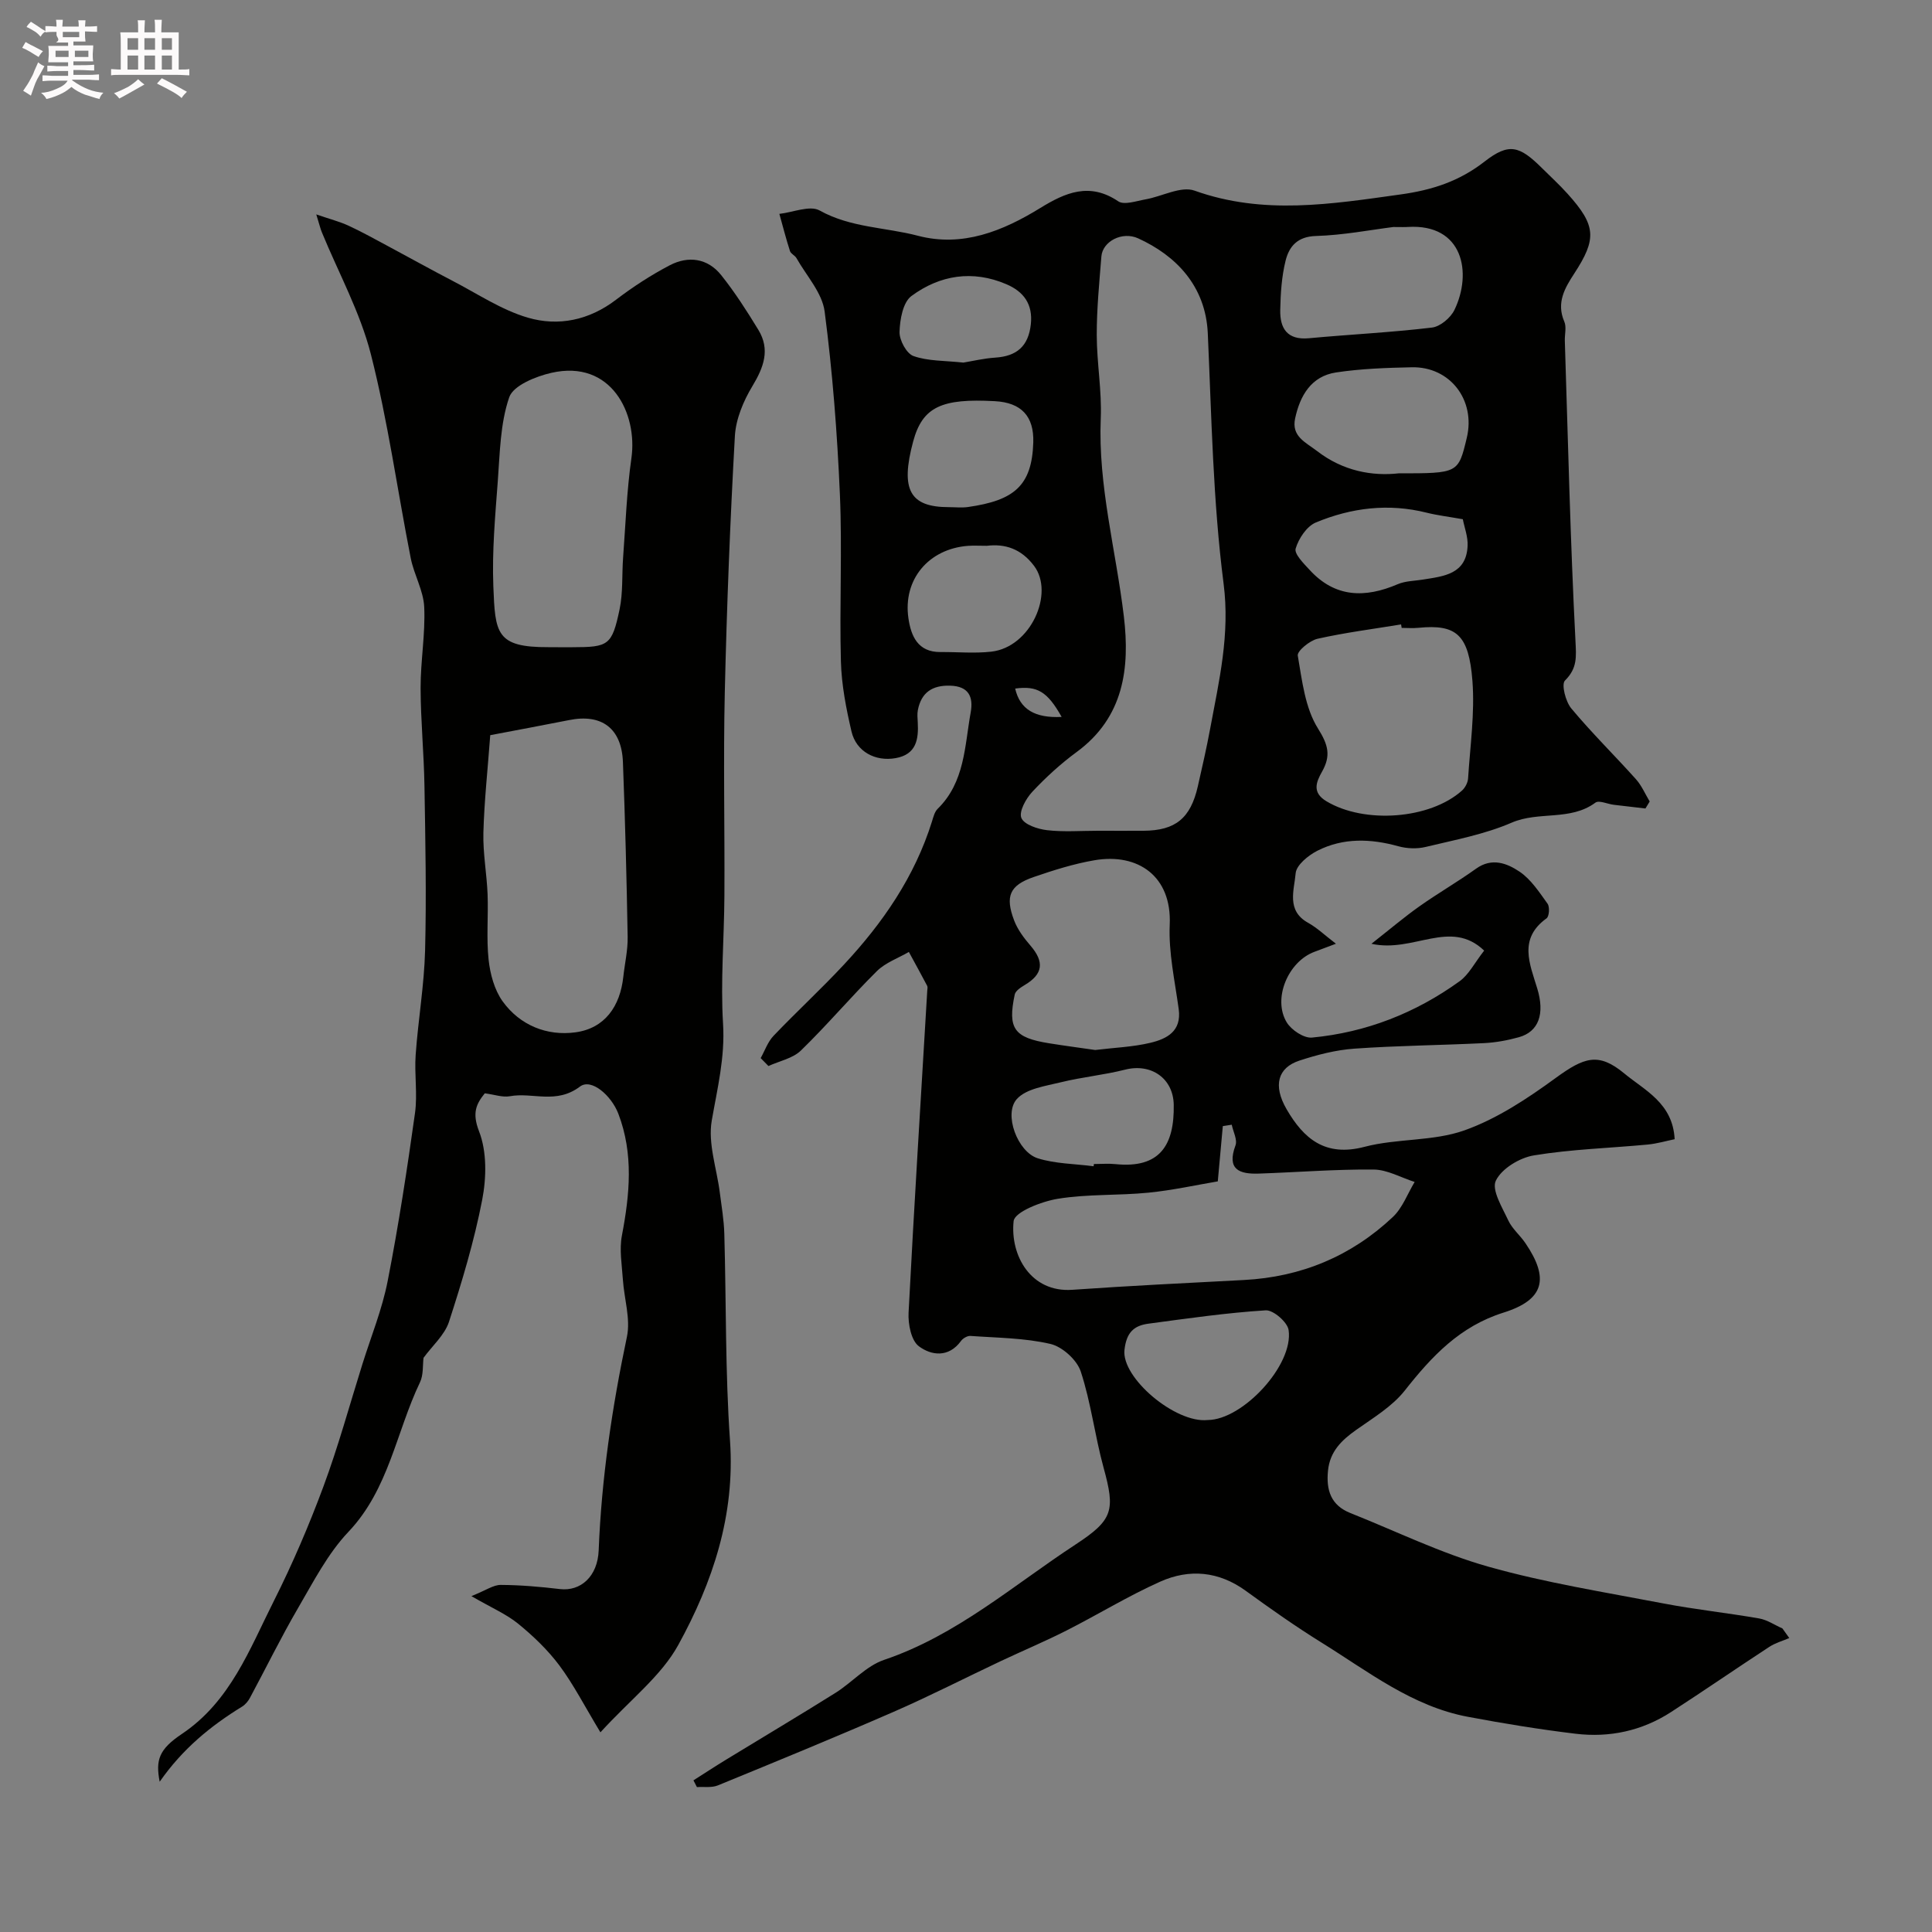
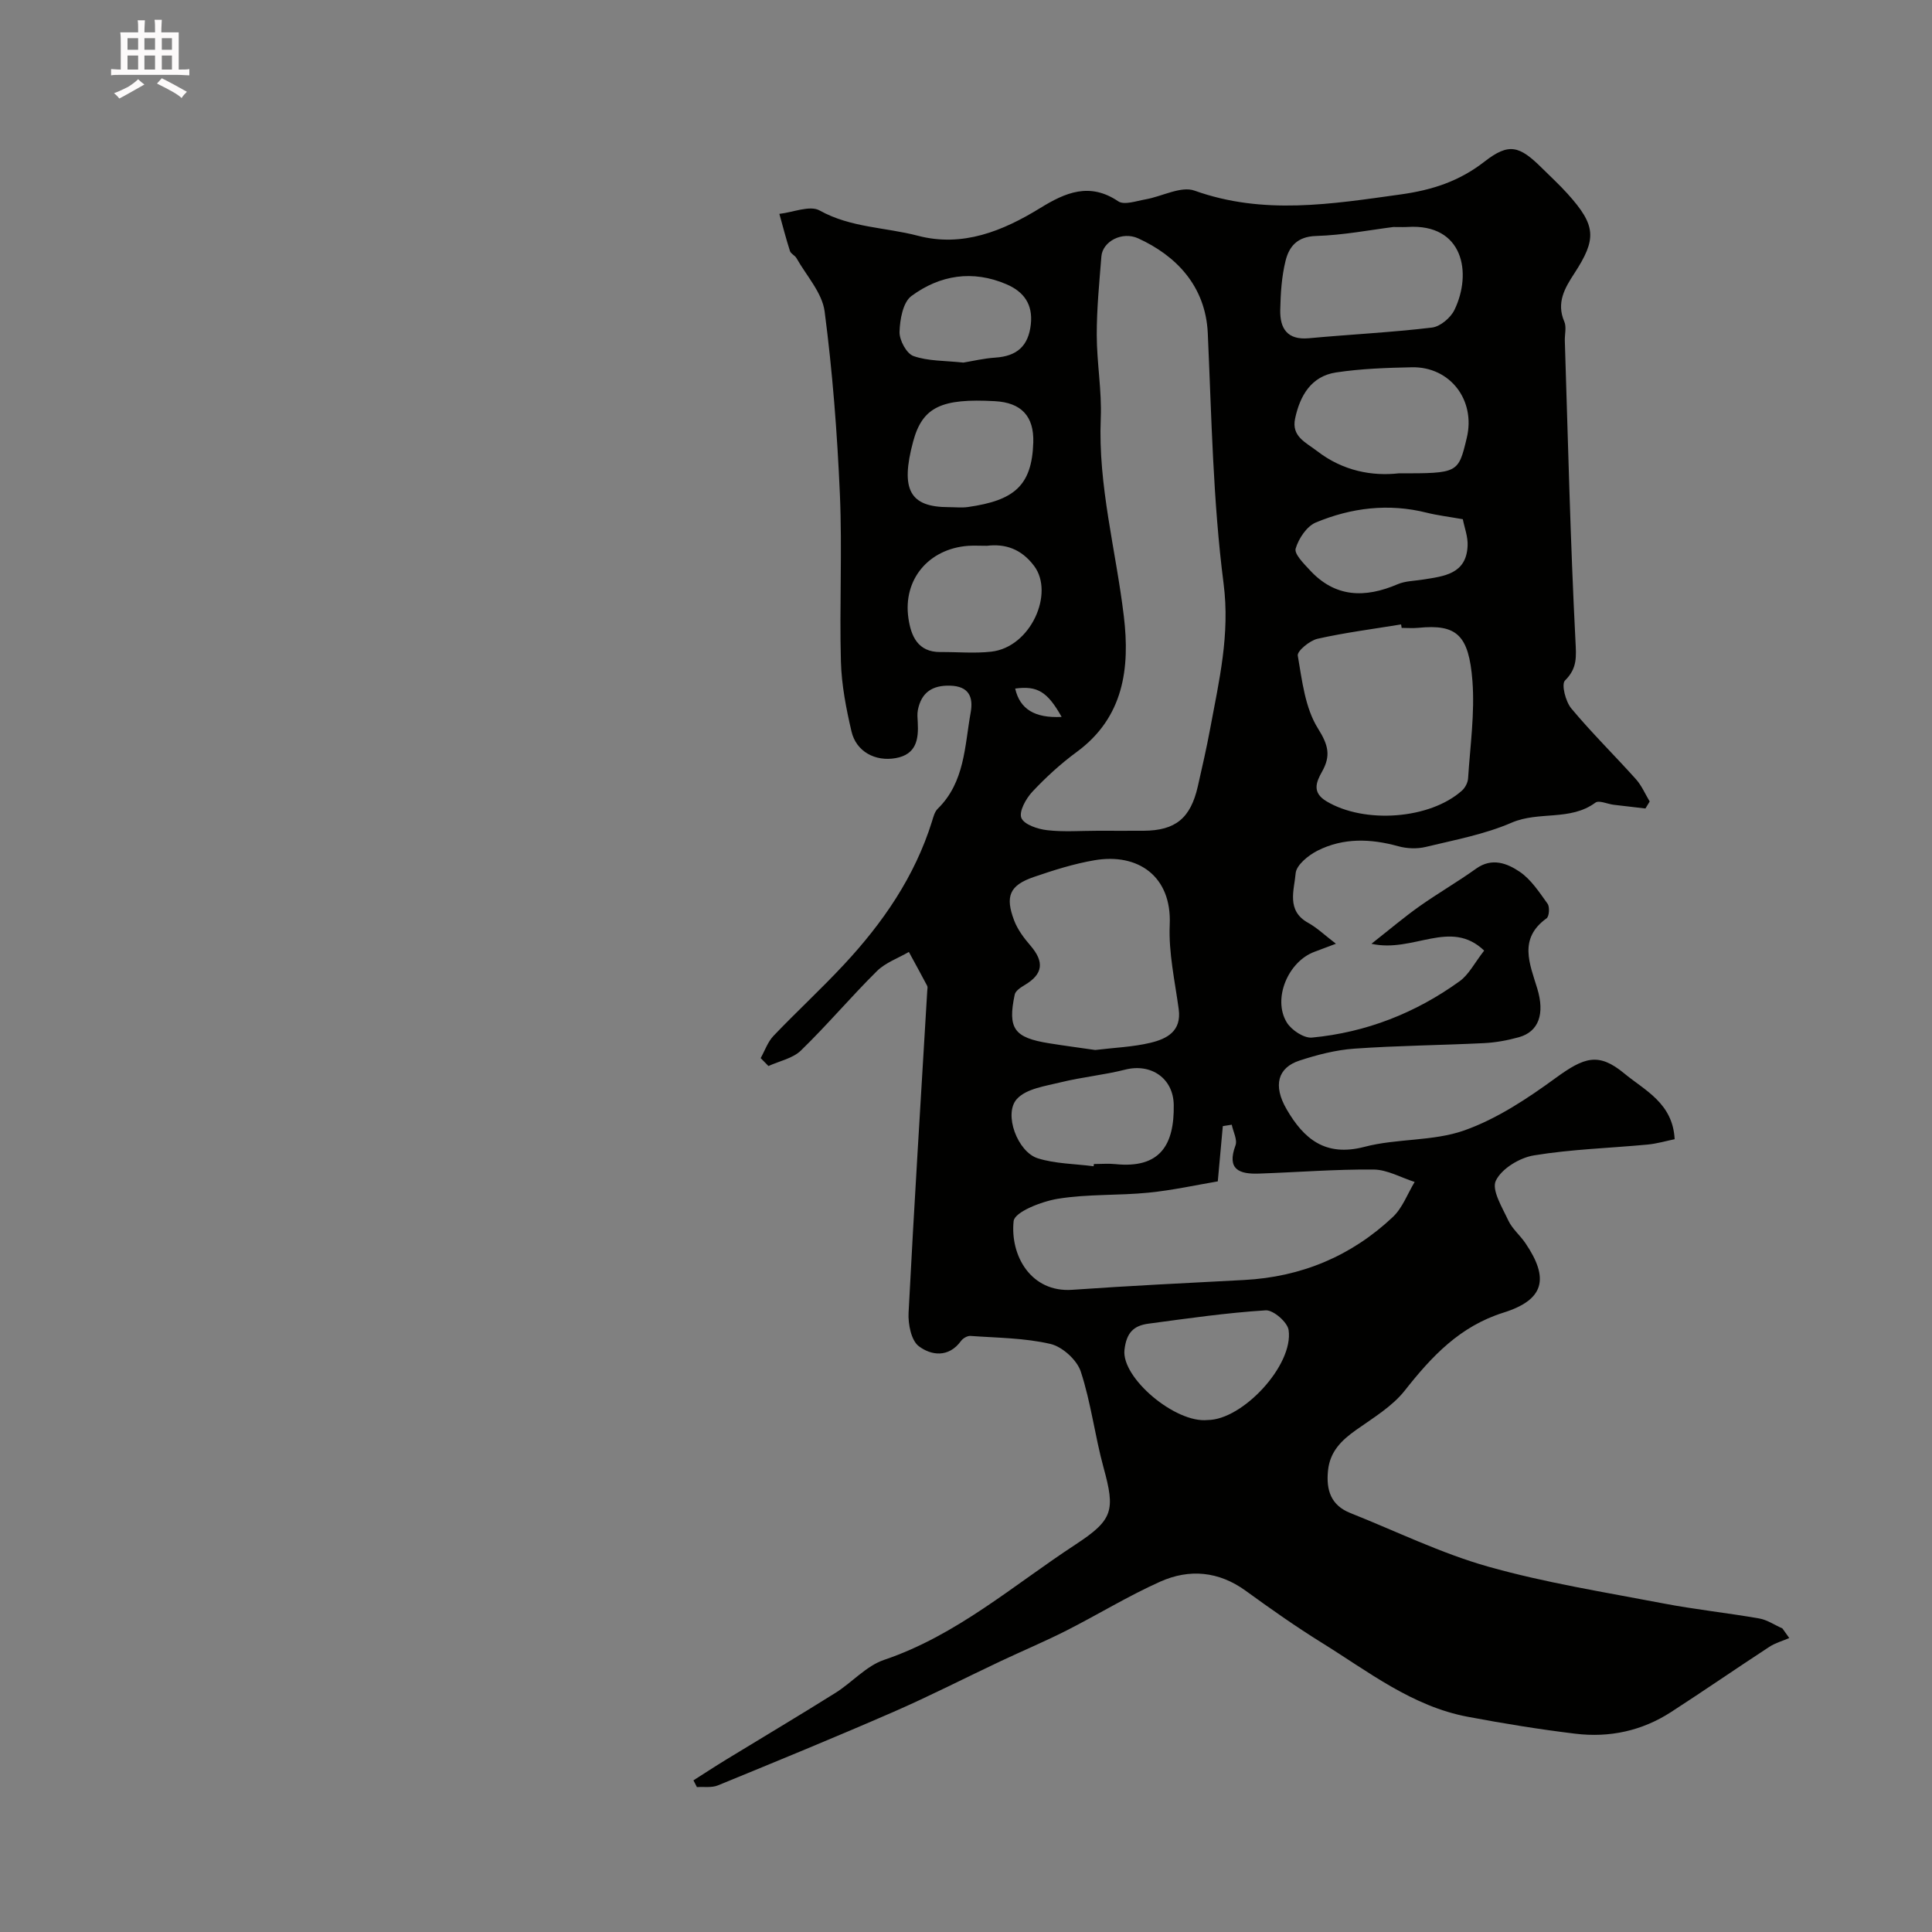
<svg xmlns="http://www.w3.org/2000/svg" enable-background="new 0 0 400 400" viewBox="0 0 400 400">
  <rect x="0" y="0" width="400" height="400" fill="#808080" stroke="none" />
-   <path d="m6.8 9.5c.6.3 1.3.7 2.1 1.1-.4.4-.7.8-.9 1.2-.7-.4-1.3-.8-1.8-1.1s-1.1-.6-1.6-.8c.2-.4.5-.8.7-1.2.4.2.8.5 1.5.8zm.9 6.9c-.3.6-.5 1.1-.7 1.7s-.4 1.1-.6 1.7c-.6-.4-1.1-.7-1.6-1 .7-1 1.2-1.8 1.5-2.4.3-.5.6-1.1.8-1.7.3-.6.5-1.2.8-1.8.3.3.8.6 1.3.8-.7 1.3-1.2 2.2-1.5 2.7zm.1-11c.4.3 1 .7 1.7 1.1-.5.2-.8.6-1.1 1.1-.5-.6-1-1-1.4-1.2s-.9-.6-1.5-.8c.2-.4.5-.7.9-1.1.5.3.9.6 1.4.9zm10.5 13.1c1 .4 2 .6 3.1.7-.4.4-.7.8-.8 1.3-.9-.2-1.9-.6-3-.9-1-.4-2-.9-2.8-1.6-.5.4-1.1.9-1.9 1.3s-1.9.9-3.3 1.2c-.1-.3-.5-.8-1.1-1.3 1 0 2.1-.3 3.2-.8 1.2-.5 1.9-1 2.3-1.7h-3.2c-.4 0-1 0-2 .1v-1.2c1 0 1.7.1 2 .1h3.3v-1h-2.3c-.2 0-.9 0-2 .1v-1.2c1.2 0 1.9.1 2 .1h2.3v-.8h-4.1c0-.7.1-1.2.1-1.6 0-.5 0-1.1-.1-1.8h4.1v-.7h-2.5c1-.6.1-1.1.1-1.6v-.6h-.5c-.4 0-1 0-1.8.1v-1.3c1.2 0 1.9.1 2.1.1h.2c0-.3 0-.8-.1-1.4h1.4c0 .6-.1 1-.1 1.4h3.4c0-.4 0-.8-.1-1.3h1.5c0 .4-.1.9-.1 1.3.7 0 1.5 0 2.5-.1v1.2c-1 0-1.8-.1-2.5-.1v.6c0 .3 0 .8.1 1.5h-2.5v.8h4.1c0 .7-.1 1.3-.1 1.8s0 1 .1 1.5h-4.1v.8h1.4c.8 0 1.8 0 2.9-.1v1.2c-1 0-1.9-.1-2.8-.1h-1.5v1h3.2c.3 0 1 0 2.1-.1v1.2c-1.1 0-1.8-.1-2.1-.1h-3.4l-.1.1c1.4 1 2.4 1.5 3.4 1.9zm-4.1-6.7v-1.3h-2.7v1.3zm2.2-4.1v-1.1h-3.4v1.1zm1.9 4.1v-1.3h-2.8v1.3z" fill="#fcfafa" />
  <path d="m37 6.7v2.3 5.4c1 0 1.8 0 2.2-.1v1.3c-.6 0-1.5-.1-2.5-.1h-11.9c-.7 0-1.3 0-1.8.1v-1.3c.5 0 1.1.1 2 .1v-5.2c0-1 0-1.8-.1-2.5h3.7c0-1.3 0-2.1-.1-2.5h1.5c0 .4-.1 1.3-.1 2.5h2.2c0-1.2 0-2.1-.1-2.6h1.5c0 .4-.1 1.3-.1 2.6zm-12.3 13.7c-.3-.4-.7-.8-1.1-1.1 1.1-.4 2.1-.9 2.9-1.3.8-.5 1.5-1 2.1-1.6.4.4.9.8 1.3 1.1-2.5 1.4-4.2 2.4-5.2 2.9zm3.9-10.1v-2.4h-2.2v2.4zm0 4.1v-2.9h-2.2v2.9zm3.5-4.1v-2.4h-2.2v2.4zm0 4.1v-2.9h-2.2v2.9zm.4 2.9 1-1.1c.6.3 1.4.7 2.5 1.3s2 1.1 2.7 1.5c-.4.4-.8.8-1.1 1.3-.8-.8-2.5-1.7-5.1-3zm3.1-7v-2.4h-2.1v2.4zm0 4.1v-2.9h-2.1v2.9z" fill="#fcfafa" />
  <g fill="#010100">
    <path d="m157.49 219.07c.87-1.56 1.47-3.37 2.67-4.62 4.76-4.99 9.85-9.67 14.55-14.72 8.06-8.64 14.68-18.23 18.25-29.67.28-.91.54-1.98 1.17-2.6 5.64-5.52 5.58-12.97 6.84-19.96.58-3.22-.4-5.43-4.25-5.54-3.7-.11-5.98 1.41-6.69 5.07-.15.8-.07 1.66-.02 2.49.2 3.54-.28 6.67-4.56 7.44-4.23.76-8.19-1.35-9.16-5.53-1.11-4.75-2.06-9.65-2.19-14.5-.31-11.53.29-23.08-.21-34.6-.55-12.65-1.52-25.31-3.16-37.85-.51-3.87-3.77-7.39-5.83-11.04-.32-.56-1.15-.89-1.34-1.45-.82-2.54-1.48-5.13-2.2-7.71 2.82-.31 6.32-1.83 8.34-.7 6.42 3.58 13.6 3.46 20.34 5.23 9.23 2.42 17.57-.96 25.36-5.76 5.17-3.18 10.2-5.37 16.12-1.37 1.23.83 3.75-.07 5.63-.4 3.44-.6 7.36-2.82 10.17-1.81 14.26 5.1 28.33 2.78 42.64.79 6.55-.91 12.13-2.71 17.39-6.8 5.07-3.95 7.23-3.3 11.93 1.37 1.77 1.76 3.62 3.45 5.29 5.31 5.9 6.56 6.05 9.3 1.37 16.48-1.96 3-3.76 6.06-2.07 9.96.49 1.13.07 2.63.11 3.97.66 20.7 1.14 41.41 2.2 62.09.17 3.37.41 5.7-2.17 8.26-.78.77.12 4.34 1.3 5.76 4.23 5.08 8.97 9.73 13.39 14.66 1.19 1.33 1.92 3.07 2.85 4.62-.29.48-.59.97-.88 1.45-2.19-.25-4.39-.5-6.58-.77-1.29-.16-3.04-.99-3.78-.44-5.21 3.85-11.71 1.71-17.33 4.14-5.61 2.43-11.81 3.58-17.81 5.03-1.78.43-3.88.35-5.65-.14-5.73-1.59-11.39-1.79-16.74.91-1.9.96-4.39 2.98-4.53 4.69-.29 3.45-1.98 7.72 2.57 10.24 1.89 1.05 3.5 2.61 5.77 4.34-2.06.78-3.24 1.23-4.44 1.67-5.46 2.01-8.72 9.73-5.74 14.62.96 1.58 3.55 3.3 5.22 3.14 11.2-1.06 21.44-5.08 30.56-11.66 1.92-1.38 3.09-3.79 5.09-6.35-7-6.69-14.6.54-23.34-1.41 3.88-3.05 6.82-5.55 9.96-7.77 3.83-2.71 7.91-5.06 11.72-7.79 3.28-2.35 6.43-1.09 8.99.63 2.36 1.59 4.08 4.25 5.8 6.64.47.66.34 2.63-.21 3.02-5.87 4.22-3.48 9.42-1.93 14.52 1.6 5.26.32 8.95-3.82 10.1-2.35.65-4.8 1.1-7.23 1.22-8.93.44-17.88.51-26.79 1.14-3.85.27-7.73 1.27-11.41 2.48-4.42 1.45-5.54 5.09-2.63 10.09 3.52 6.05 7.95 9.9 16.11 7.76 6.74-1.77 14.21-1.11 20.69-3.41 6.76-2.4 13.06-6.59 18.93-10.87 5.86-4.26 8.82-5.34 14.15-.93 4.25 3.53 10.06 6.13 10.45 13.63-1.68.34-3.62.92-5.6 1.11-7.85.74-15.78.96-23.54 2.24-2.95.48-6.67 2.73-7.88 5.23-.93 1.91 1.33 5.56 2.58 8.25.81 1.73 2.44 3.06 3.54 4.69 4.99 7.34 3.9 11.73-4.53 14.38-9.05 2.84-14.85 9.04-20.44 16.13-2.61 3.31-6.53 5.65-10.06 8.15-3.04 2.15-5.44 4.47-5.84 8.43-.41 4.04.59 7.18 4.63 8.79 9.49 3.77 18.75 8.33 28.52 11.09 11.86 3.35 24.13 5.29 36.27 7.62 6.57 1.26 13.24 1.96 19.83 3.11 1.68.29 3.22 1.36 4.83 2.07.47.66.95 1.33 1.42 1.99-1.39.6-2.9 1.01-4.14 1.83-6.81 4.45-13.52 9.08-20.35 13.5-6.01 3.89-12.73 5.33-19.77 4.48-7.45-.9-14.88-2.11-22.26-3.5-11.54-2.16-20.63-9.36-30.27-15.34-5.4-3.35-10.6-7.02-15.74-10.75-5.59-4.06-11.66-4.59-17.68-1.91-6.67 2.98-12.94 6.84-19.47 10.15-4.44 2.25-9.04 4.18-13.54 6.3-7.4 3.49-14.69 7.23-22.18 10.5-12.07 5.26-24.25 10.26-36.43 15.25-1.28.52-2.88.25-4.33.35-.24-.47-.48-.94-.72-1.4 2.28-1.45 4.54-2.93 6.85-4.34 7.51-4.59 15.08-9.08 22.54-13.76 3.45-2.16 6.38-5.59 10.08-6.84 15.03-5.08 26.75-15.45 39.66-23.9 7.8-5.11 8.21-7.06 5.78-15.91-1.8-6.57-2.6-13.44-4.72-19.89-.79-2.4-3.8-5.13-6.27-5.71-5.36-1.25-11.02-1.26-16.56-1.66-.64-.05-1.57.49-1.97 1.05-2.56 3.51-6.16 3.01-8.73 1.08-1.58-1.19-2.24-4.58-2.12-6.93 1.15-22.24 2.55-44.47 3.87-66.7.02-.33.12-.73-.02-.99-1.24-2.35-2.52-4.68-3.79-7.01-2.23 1.3-4.84 2.21-6.61 3.96-5.39 5.34-10.3 11.17-15.74 16.45-1.69 1.64-4.45 2.17-6.72 3.21-.53-.55-1.07-1.1-1.61-1.64zm69.78-47.07c3.16 0 6.33.02 9.49 0 6.62-.04 9.73-2.58 11.24-9.21.9-3.96 1.81-7.93 2.55-11.92 1.84-9.92 4.14-19.5 2.78-30.05-2.2-17.13-2.49-34.52-3.27-51.82-.45-9.85-6.65-16.11-14.41-19.65-3.33-1.52-7.37.64-7.62 3.74-.43 5.42-.97 10.85-.96 16.28.01 5.76 1.07 11.53.83 17.26-.58 13.95 3.15 27.32 4.78 40.97 1.28 10.72 0 20.92-9.76 28.09-3.31 2.43-6.39 5.25-9.19 8.24-1.32 1.41-2.8 4.09-2.27 5.41.56 1.38 3.39 2.32 5.33 2.54 3.45.4 6.98.12 10.48.12zm24.86 72.59c-4.39.74-9.34 1.84-14.36 2.34-6.23.62-12.58.26-18.73 1.26-3.37.54-8.98 2.73-9.18 4.63-.75 7.16 3.61 14.82 12.14 14.22 11.84-.83 23.7-1.41 35.55-2.03 11.87-.62 22.22-4.94 30.83-13.05 2-1.89 3.03-4.8 4.51-7.25-2.84-.9-5.67-2.55-8.51-2.57-7.92-.07-15.84.57-23.76.84-3.98.13-6.69-.8-4.83-5.83.44-1.17-.48-2.85-.77-4.29-.62.1-1.23.19-1.85.29-.34 3.78-.69 7.56-1.04 11.44zm38.07-114.59c-.04-.24-.08-.48-.12-.72-5.78.95-11.6 1.69-17.3 2.97-1.62.37-4.26 2.55-4.09 3.49.89 5.16 1.51 10.83 4.18 15.08 2.17 3.45 2.69 5.66.84 8.95-1.21 2.15-2.11 4.31.91 6.12 7.83 4.71 21.41 3.76 28.08-2.22.65-.59 1.19-1.63 1.25-2.5.43-6.73 1.41-13.53.9-20.2-.74-9.53-3.27-11.77-11.15-10.99-1.17.12-2.34.02-3.5.02zm-63.45 87.39c3.99-.49 7.79-.62 11.43-1.49 3.38-.81 6.48-2.37 5.86-6.96-.79-5.83-2.12-11.71-1.86-17.51.44-9.99-6.53-14.86-15.55-13.33-4.29.73-8.52 2.07-12.65 3.49-4.94 1.71-5.92 3.96-4.01 8.99.72 1.89 2.03 3.64 3.37 5.19 2.92 3.39 2.61 5.91-1.17 8.16-.82.49-1.91 1.2-2.08 1.97-1.5 7.07-.14 8.94 7.12 10.1 3.22.52 6.46.94 9.54 1.39zm61.73-170.39c-4.71.59-10.36 1.69-16.05 1.86-3.84.12-5.53 2.18-6.26 5.1-.82 3.3-1.04 6.79-1.11 10.21-.08 3.8 1.43 6.27 5.92 5.86 8.49-.79 17.03-1.2 25.49-2.21 1.71-.2 3.87-2.02 4.66-3.66 3.69-7.62 1.85-17.9-9.69-17.17-.66.05-1.32.01-2.96.01zm1.1 51c12.34 0 12.34 0 14.1-7.34 1.88-7.8-3.44-14.78-11.37-14.62-5.24.11-10.52.29-15.69 1.07-5.15.78-7.47 4.8-8.48 9.53-.79 3.71 2.15 4.91 4.54 6.74 5.43 4.2 11.51 5.22 16.9 4.62zm-39.55 196c7.25-.01 17.84-11.4 16.76-18.64-.24-1.63-3.18-4.17-4.74-4.07-8.11.51-16.19 1.68-24.26 2.76-3.03.4-4.57 1.81-4.98 5.43-.65 5.79 10.55 15.23 17.22 14.52zm-23.61-52.54c.02-.15.04-.31.06-.46 1.49 0 3-.13 4.48.02 9.23.94 12.19-3.99 12.05-12.28-.09-5.49-4.69-8.65-10.07-7.28-4.37 1.11-8.91 1.53-13.29 2.61-3.19.79-7.17 1.31-9.12 3.47-2.8 3.09.14 10.95 4.32 12.27 3.66 1.15 7.69 1.14 11.57 1.65zm-22.09-128.46c-1.58 0-2.74-.07-3.9.01-8.15.61-13.53 6.96-12.35 15 .53 3.62 1.91 7.03 6.64 6.99 3.5-.03 7.05.31 10.51-.08 8.19-.92 13.1-12.1 8.88-17.74-2.69-3.59-6.05-4.63-9.78-4.18zm98.53-5.5c-2.98-.53-5.26-.8-7.47-1.35-7.91-1.99-15.62-1.03-22.97 2.03-1.88.79-3.56 3.33-4.17 5.4-.32 1.11 1.67 3.09 2.9 4.42 5.27 5.76 11.48 5.85 18.24 2.95 1.59-.68 3.48-.67 5.24-.96 4.33-.69 8.96-1.12 9.22-6.97.1-1.87-.65-3.78-.99-5.52zm-106.41-2.5c1.33 0 2.68.16 3.98-.03 9.44-1.35 13.22-4.32 13.5-13.36.17-5.45-2.49-8.25-7.93-8.55-11.02-.61-15 1.15-16.94 8.34-2.7 10.03-.67 13.6 7.39 13.6zm3.01-29.93c1.79-.29 4.19-.87 6.61-1.03 4.43-.29 6.85-2.35 7.35-6.88.46-4.19-1.48-6.78-5.05-8.31-6.99-3-13.79-1.91-19.67 2.44-1.76 1.3-2.39 4.87-2.46 7.43-.05 1.71 1.45 4.5 2.9 5 3 1.06 6.42.93 10.32 1.35zm10.72 67.49c.98 4.27 4.06 6.15 9.62 5.87-2.93-5.22-5.02-6.5-9.62-5.87z" />
-     <path d="m87.69 281.12c-.2 1.51.01 3.52-.74 5.08-4.93 10.3-6.43 22.11-14.81 30.95-4.28 4.51-7.25 10.33-10.43 15.78-3.54 6.07-6.63 12.4-9.96 18.59-.38.71-.97 1.42-1.65 1.83-6.48 3.98-12.29 8.72-17.04 15.54-.87-4.51-.16-6.71 4.6-9.9 10.03-6.73 14-17.52 19.04-27.53 3.86-7.67 7.26-15.61 10.25-23.66 3.09-8.32 5.43-16.92 8.09-25.4 1.79-5.71 4.08-11.32 5.22-17.16 2.26-11.52 4.03-23.15 5.66-34.78.55-3.95-.15-8.06.14-12.07.51-7.2 1.76-14.38 1.95-21.58.29-11.35.06-22.72-.13-34.08-.11-6.77-.78-13.53-.8-20.29-.01-5.59 1-11.19.75-16.75-.15-3.41-2.11-6.69-2.79-10.12-2.77-14.07-4.72-28.34-8.25-42.21-2.22-8.72-6.7-16.86-10.15-25.26-.3-.73-.48-1.51-1.16-3.71 2.9 1 4.88 1.5 6.71 2.35 2.8 1.3 5.51 2.81 8.23 4.27 4.42 2.36 8.8 4.81 13.25 7.12 5.16 2.67 10.14 6.04 15.62 7.64 6.33 1.85 12.7.53 18.26-3.72 3.49-2.66 7.22-5.09 11.1-7.12 3.86-2.02 7.87-1.48 10.68 2.05 2.83 3.55 5.31 7.42 7.68 11.31 2.5 4.11 1.1 7.78-1.25 11.68-1.85 3.07-3.41 6.79-3.61 10.3-.99 17.68-1.68 35.38-2.09 53.08-.32 14.03 0 28.07-.08 42.11-.05 8.83-.82 17.7-.28 26.49.43 6.97-1.18 13.38-2.34 20.06-.82 4.73 1.04 9.92 1.67 14.91.36 2.83.85 5.65.93 8.49.41 14.29.18 28.62 1.18 42.87 1.08 15.44-3.59 29.34-10.72 42.31-3.53 6.41-9.89 11.26-16.11 18.07-3.31-5.48-5.57-9.92-8.5-13.85-2.4-3.21-5.4-6.08-8.51-8.62-2.45-2-5.49-3.29-9.7-5.73 3.05-1.22 4.56-2.33 6.06-2.32 4.09.02 8.2.38 12.27.86 4.26.5 7.8-2.57 8.02-8.01.59-14.94 2.77-29.62 5.85-44.23.78-3.72-.58-7.88-.84-11.85-.2-3.04-.76-6.19-.2-9.11 1.62-8.51 2.44-16.9-.74-25.22-1.44-3.75-5.58-7.4-7.94-5.62-4.94 3.73-9.77 1.14-14.51 2-1.51.28-3.18-.34-5.2-.6-1.75 2.17-2.68 4.03-1.19 7.86 1.64 4.21 1.54 9.62.65 14.21-1.66 8.57-4.2 17-6.9 25.32-.92 2.7-3.45 4.91-5.24 7.37zm13.81-128.91c-.52 7.06-1.24 13.61-1.42 20.18-.11 4.24.7 8.5.87 12.77.17 4.51-.27 9.07.21 13.53.32 2.97 1.2 6.25 2.9 8.62 3.59 4.99 9.22 7.23 15.1 6.42 6.06-.83 9.23-5.38 9.89-11.5.3-2.75.95-5.51.9-8.25-.21-12.07-.52-24.14-.98-36.21-.27-7-4.42-10.05-11.16-8.68-5.43 1.08-10.87 2.08-16.31 3.12zm14.02-18.21h2.99c7.48-.01 8.19-.37 9.76-7.8.74-3.5.47-7.2.74-10.8.51-6.86.75-13.77 1.72-20.57 1.3-9.16-4.15-20.46-16.57-17.64-3.24.74-7.89 2.62-8.73 5.06-1.87 5.43-1.93 11.54-2.37 17.4-.54 7.23-1.2 14.5-.92 21.72.38 9.73.54 12.67 11.4 12.62.65.01 1.32.01 1.98.01z" />
  </g>
</svg>